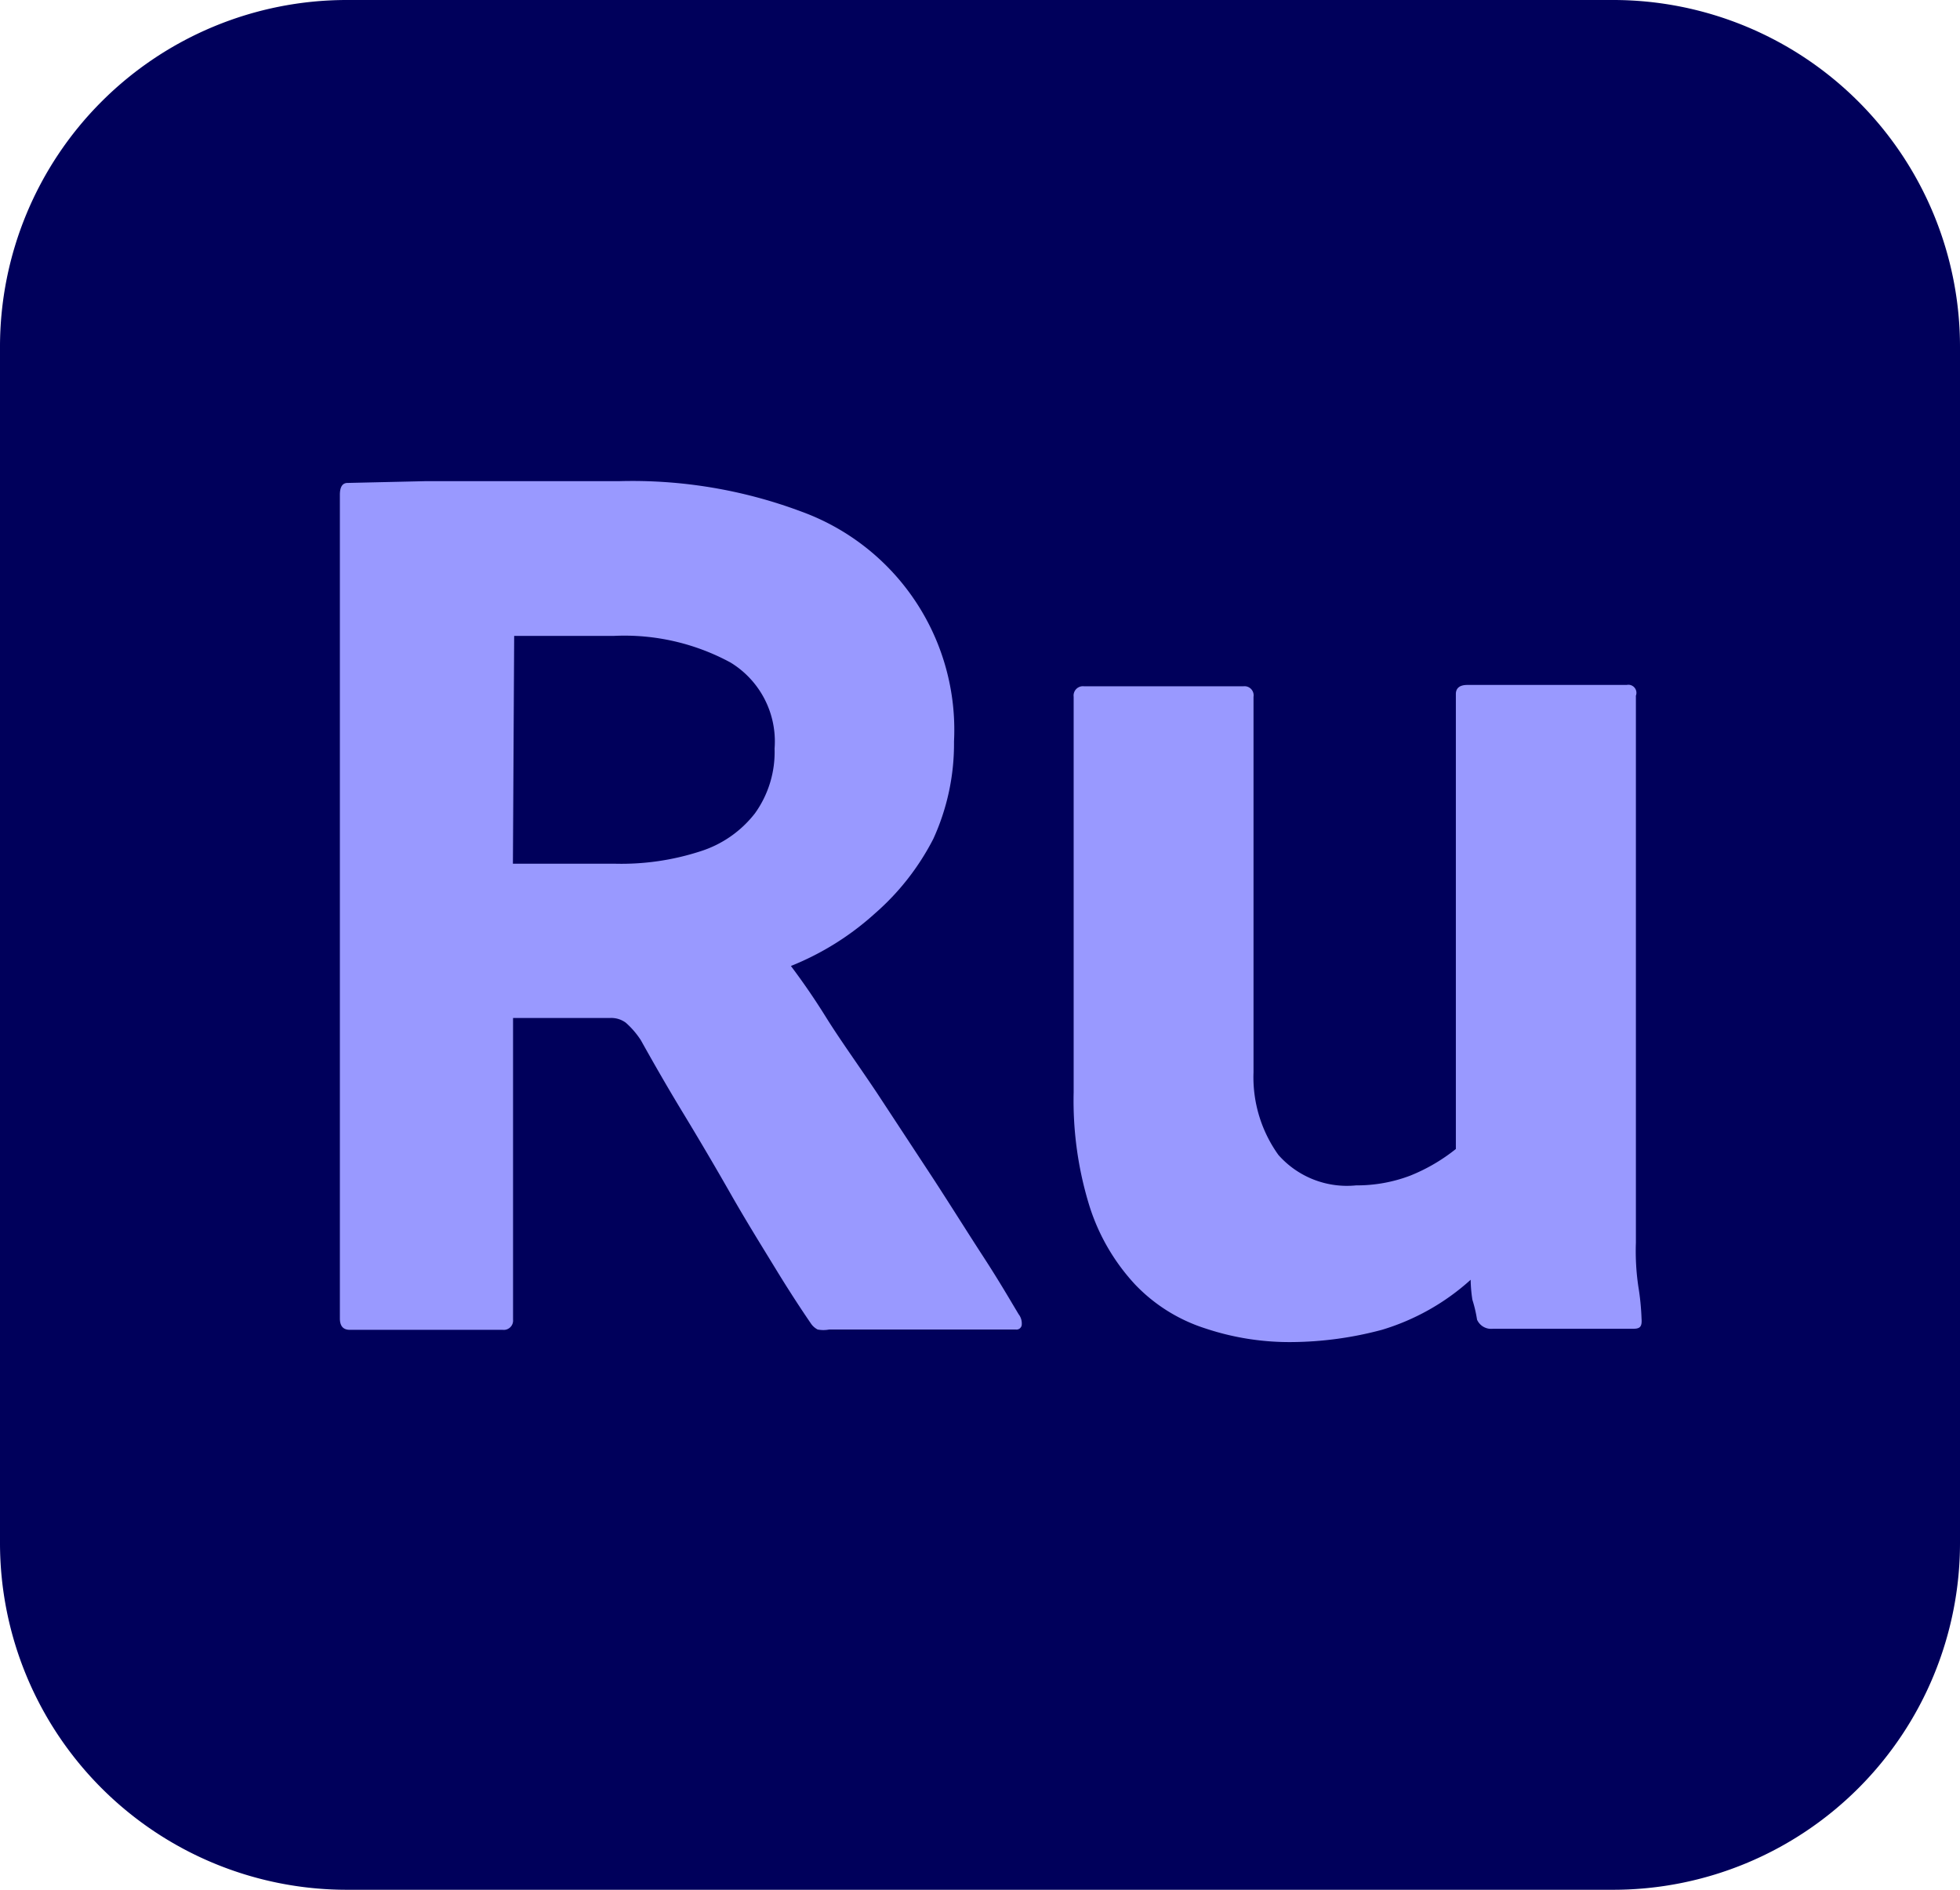
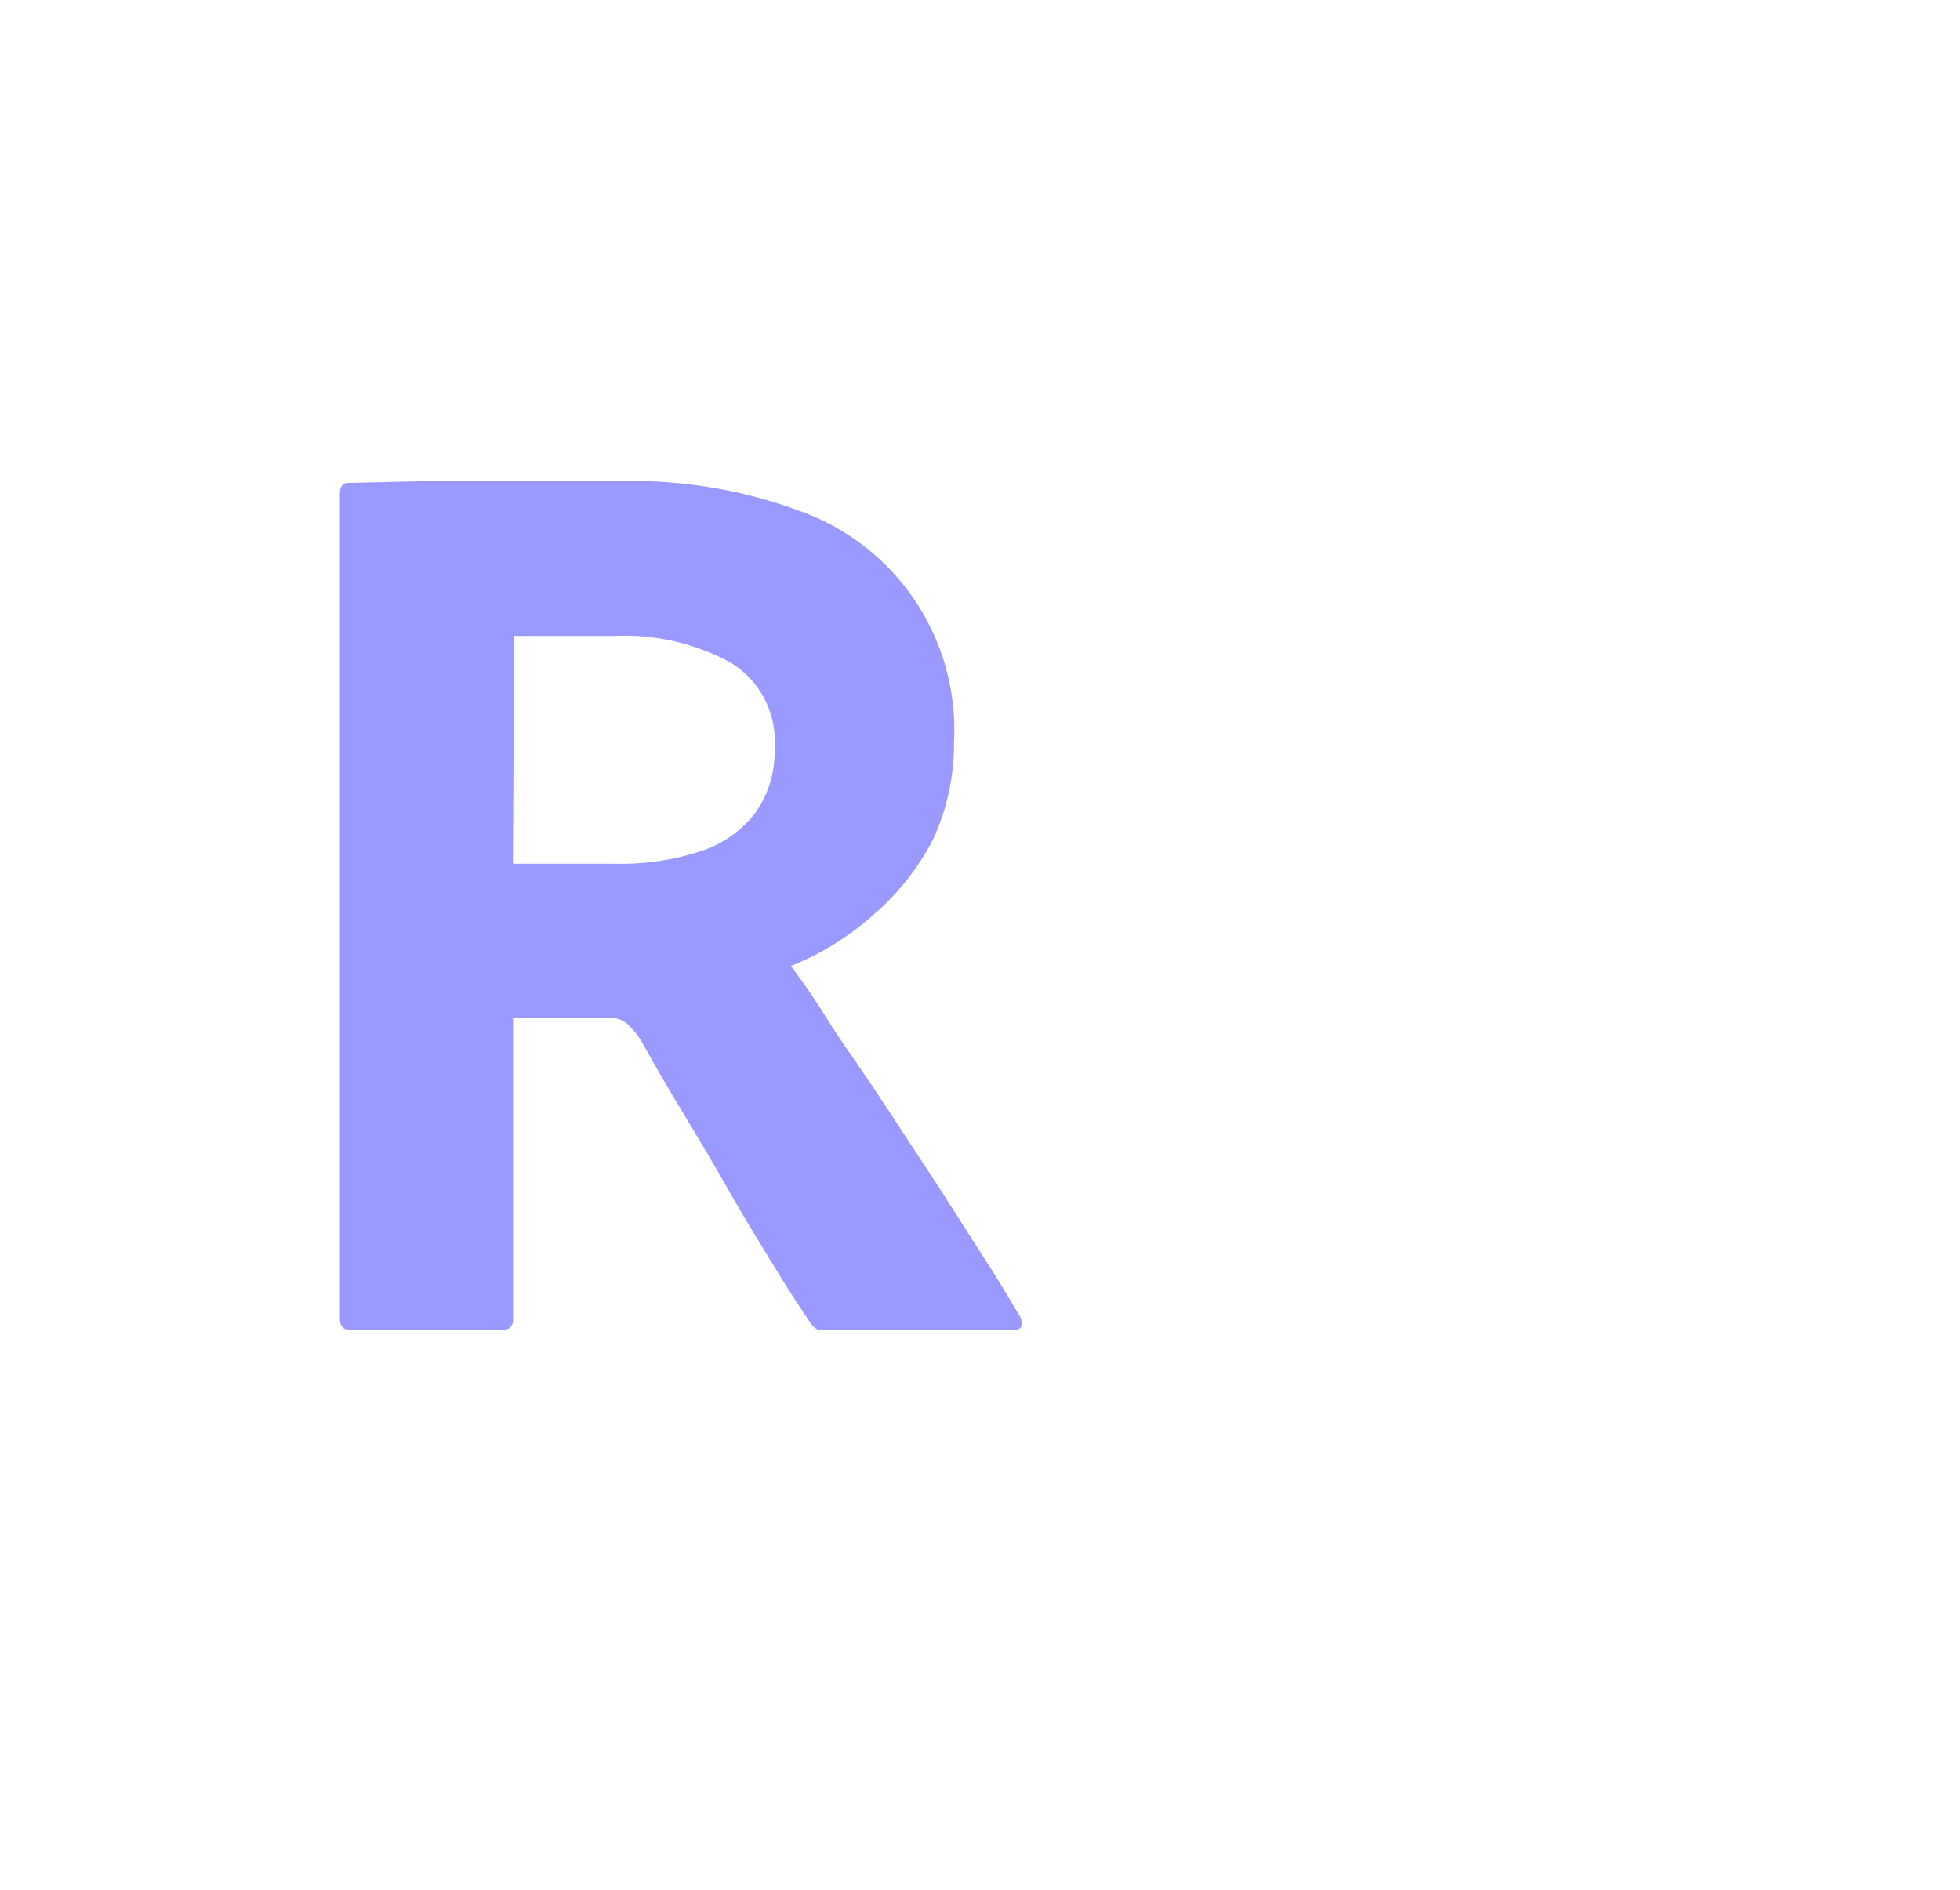
<svg xmlns="http://www.w3.org/2000/svg" width="42" height="40.5" viewBox="0 0 42 40.5">
  <g id="ru_appicon_64" transform="translate(-4 -2)">
    <g id="Surfaces" transform="translate(4 2)">
      <g id="Video_Audio_Surface" data-name="Video/Audio Surface">
        <g id="Outline_no_shadow" data-name="Outline no shadow">
-           <path id="Path_83258" data-name="Path 83258" d="M7.432,0H34.568A7.433,7.433,0,0,1,42,7.432V33.068A7.433,7.433,0,0,1,34.568,40.5H7.432A7.433,7.433,0,0,1,0,33.068V7.432A7.432,7.432,0,0,1,7.432,0Z" fill="#00005b" />
-         </g>
+           </g>
      </g>
    </g>
    <g id="Live_Text" data-name="Live Text" transform="translate(11.283 12.308)">
      <g id="Ru">
        <path id="Path_83256" data-name="Path 83256" d="M17.2,33.936H13.927c-.15,0-.217-.083-.217-.248V16.041c0-.165.052-.255.165-.255l1.665-.038h4.148A10.32,10.32,0,0,1,23.6,16.4a4.977,4.977,0,0,1,3.27,4.928,4.9,4.9,0,0,1-.443,2.085,5.37,5.37,0,0,1-1.252,1.6,6,6,0,0,1-1.8,1.125c.18.24.442.6.75,1.095s.7,1.035,1.1,1.635l1.192,1.815c.4.615.75,1.177,1.087,1.695s.57.923.75,1.222a.323.323,0,0,1,.068.217.112.112,0,0,1-.127.112h-4a.653.653,0,0,1-.247,0,.39.39,0,0,1-.143-.127c-.2-.292-.457-.682-.75-1.162s-.63-1.02-.968-1.613-.682-1.177-1.028-1.747-.645-1.095-.9-1.552a1.815,1.815,0,0,0-.323-.375.525.525,0,0,0-.345-.1h-2.07v6.465A.2.2,0,0,1,17.2,33.936Zm.218-9.99H19.59a5.482,5.482,0,0,0,1.837-.263,2.392,2.392,0,0,0,1.178-.817,2.25,2.25,0,0,0,.42-1.387,1.98,1.98,0,0,0-.945-1.845,4.77,4.77,0,0,0-2.5-.57H17.445Z" transform="translate(-13.71 -15.744)" fill="#99f" />
-         <path id="Path_83257" data-name="Path 83257" d="M46.724,21.794v11.73a5.187,5.187,0,0,0,.053.945,5.329,5.329,0,0,1,.068.683c.015.188-.045.217-.187.217h-3a.33.33,0,0,1-.338-.195,2.832,2.832,0,0,0-.1-.427,3.1,3.1,0,0,1-.037-.428,4.957,4.957,0,0,1-1.9,1.072,7.657,7.657,0,0,1-1.912.263,5.685,5.685,0,0,1-1.875-.293,3.585,3.585,0,0,1-1.5-.937,4.425,4.425,0,0,1-.975-1.665,7.627,7.627,0,0,1-.345-2.46V21.824A.2.2,0,0,1,34.9,21.6h3.413a.195.195,0,0,1,.217.225v8.048a2.857,2.857,0,0,0,.533,1.77,1.958,1.958,0,0,0,1.665.653,3.21,3.21,0,0,0,1.163-.21,3.862,3.862,0,0,0,.975-.57v-9.75c0-.128.083-.195.248-.195h3.412a.173.173,0,0,1,.2.225Z" transform="translate(-18.952 -17.2)" fill="#99f" />
      </g>
    </g>
  </g>
</svg>